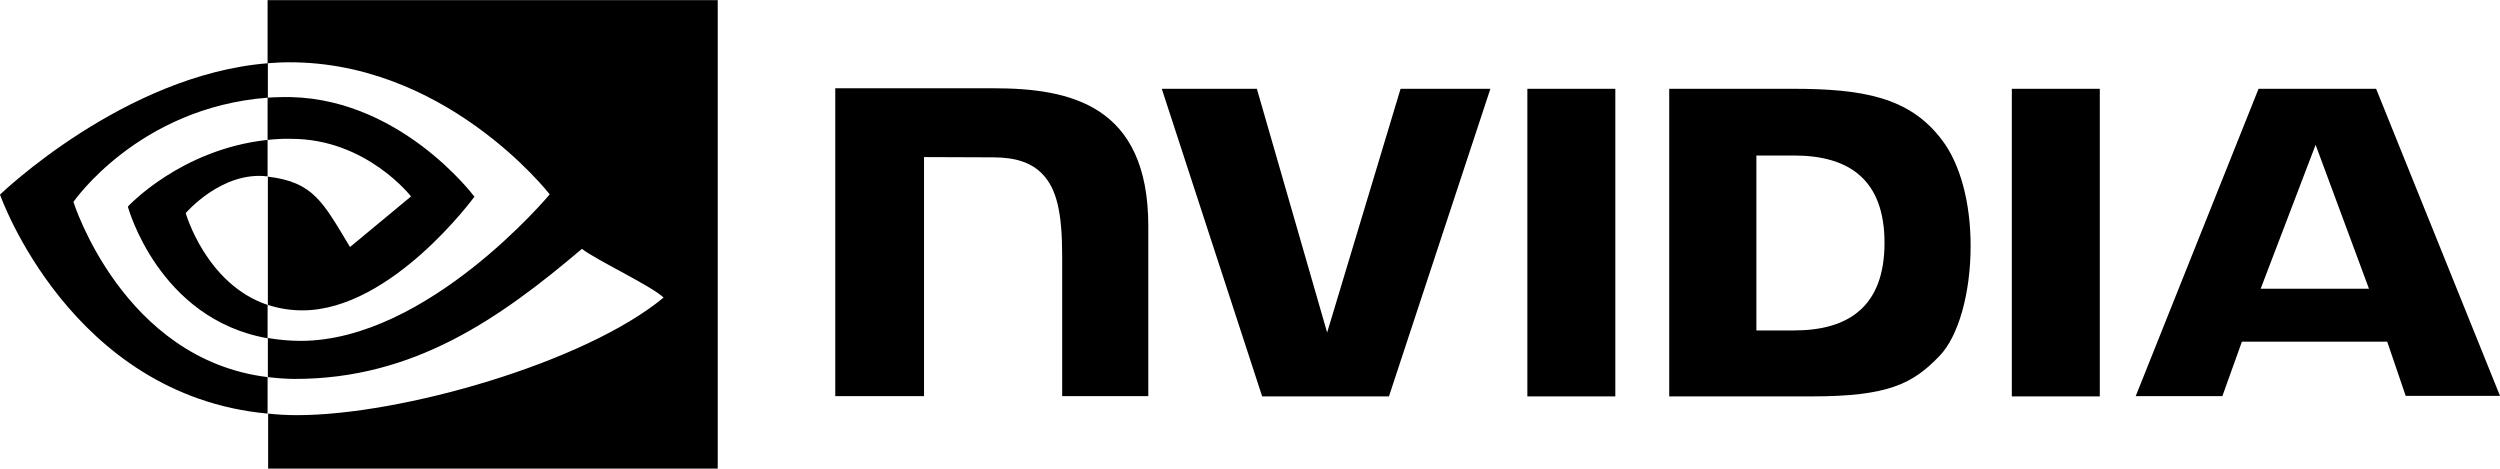
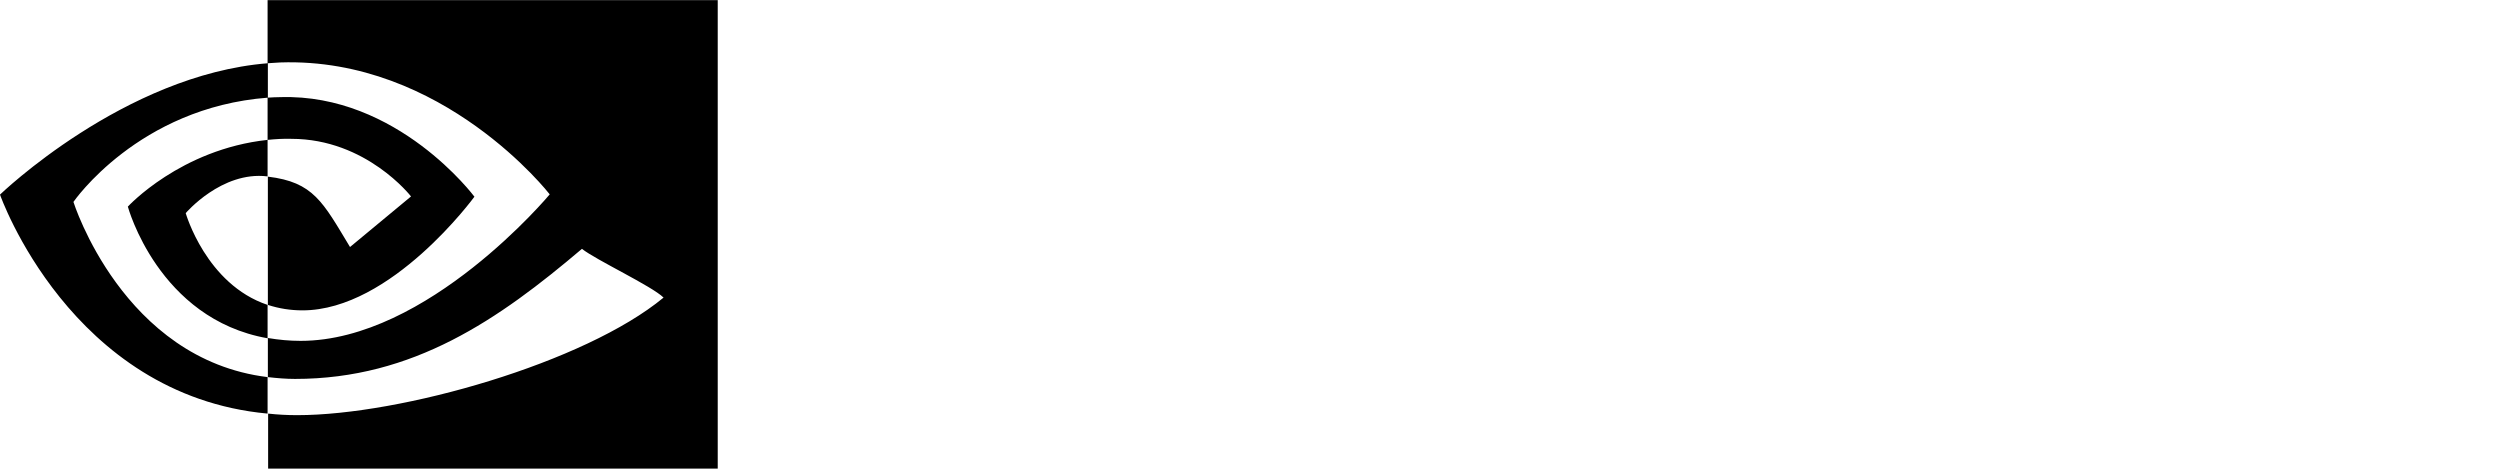
<svg xmlns="http://www.w3.org/2000/svg" width="144" height="27" viewBox="0 0 144 27" fill="none">
  <g clip-path="url(#clip0_8327_27374)">
-     <path d="M87.976 5.114V22.832H93.043V5.114H87.976ZM48.111 5.084V22.817H53.224V9.048L57.21 9.063C58.519 9.063 59.432 9.378 60.056 10.039C60.862 10.88 61.181 12.246 61.181 14.724V22.817H66.142V13.027C66.142 6.03 61.623 5.084 57.21 5.084H48.111ZM96.147 5.114V22.832H104.363C108.745 22.832 110.176 22.111 111.712 20.505C112.808 19.379 113.508 16.886 113.508 14.168C113.508 11.676 112.914 9.453 111.864 8.072C110.008 5.595 107.3 5.114 103.252 5.114H96.147ZM101.168 8.958H103.344C106.509 8.958 108.548 10.354 108.548 13.988C108.548 17.622 106.509 19.033 103.344 19.033H101.168V8.958ZM80.673 5.114L76.443 19.153L72.395 5.114H66.918L72.7 22.832H80.003L85.846 5.114H80.673ZM115.881 22.832H120.948V5.114H115.881V22.832ZM130.093 5.114L123.017 22.817H128.008L129.134 19.679H137.503L138.568 22.802H144L136.864 5.114H130.093ZM133.379 8.342L136.453 16.631H130.214L133.379 8.342Z" fill="black" style="fill:black;fill-opacity:1;" />
    <path d="M15.413 8.057V5.625C15.657 5.61 15.9 5.595 16.144 5.595C22.899 5.384 27.327 11.33 27.327 11.33C27.327 11.33 22.549 17.877 17.422 17.877C16.737 17.877 16.068 17.772 15.429 17.562V10.174C18.061 10.489 18.593 11.631 20.161 14.228L23.675 11.315C23.675 11.315 21.104 7.997 16.783 7.997C16.326 7.982 15.87 8.012 15.413 8.057M15.413 0.009V3.643L16.144 3.597C25.532 3.282 31.664 11.195 31.664 11.195C31.664 11.195 24.634 19.634 17.315 19.634C16.676 19.634 16.052 19.574 15.429 19.469V21.721C15.946 21.781 16.478 21.826 16.996 21.826C23.812 21.826 28.742 18.388 33.52 14.333C34.311 14.964 37.552 16.481 38.221 17.141C33.687 20.895 23.112 23.913 17.117 23.913C16.539 23.913 15.992 23.883 15.444 23.823V26.991H41.341V0.009H15.413V0.009ZM15.413 17.562V19.484C9.114 18.373 7.364 11.901 7.364 11.901C7.364 11.901 10.392 8.598 15.413 8.057V10.159H15.398C12.766 9.844 10.697 12.276 10.697 12.276C10.697 12.276 11.868 16.375 15.413 17.562M4.23 11.631C4.23 11.631 7.958 6.195 15.429 5.625V3.643C7.151 4.303 0 11.21 0 11.21C0 11.21 4.047 22.772 15.413 23.823V21.721C7.075 20.7 4.23 11.631 4.23 11.631V11.631Z" fill="black" style="fill:black;fill-opacity:1;" />
  </g>
  <defs>
    <clipPath id="clip0_8327_27374">
      <rect width="144" height="27" fill="white" style="fill:white;fill-opacity:1;" />
    </clipPath>
  </defs>
</svg>